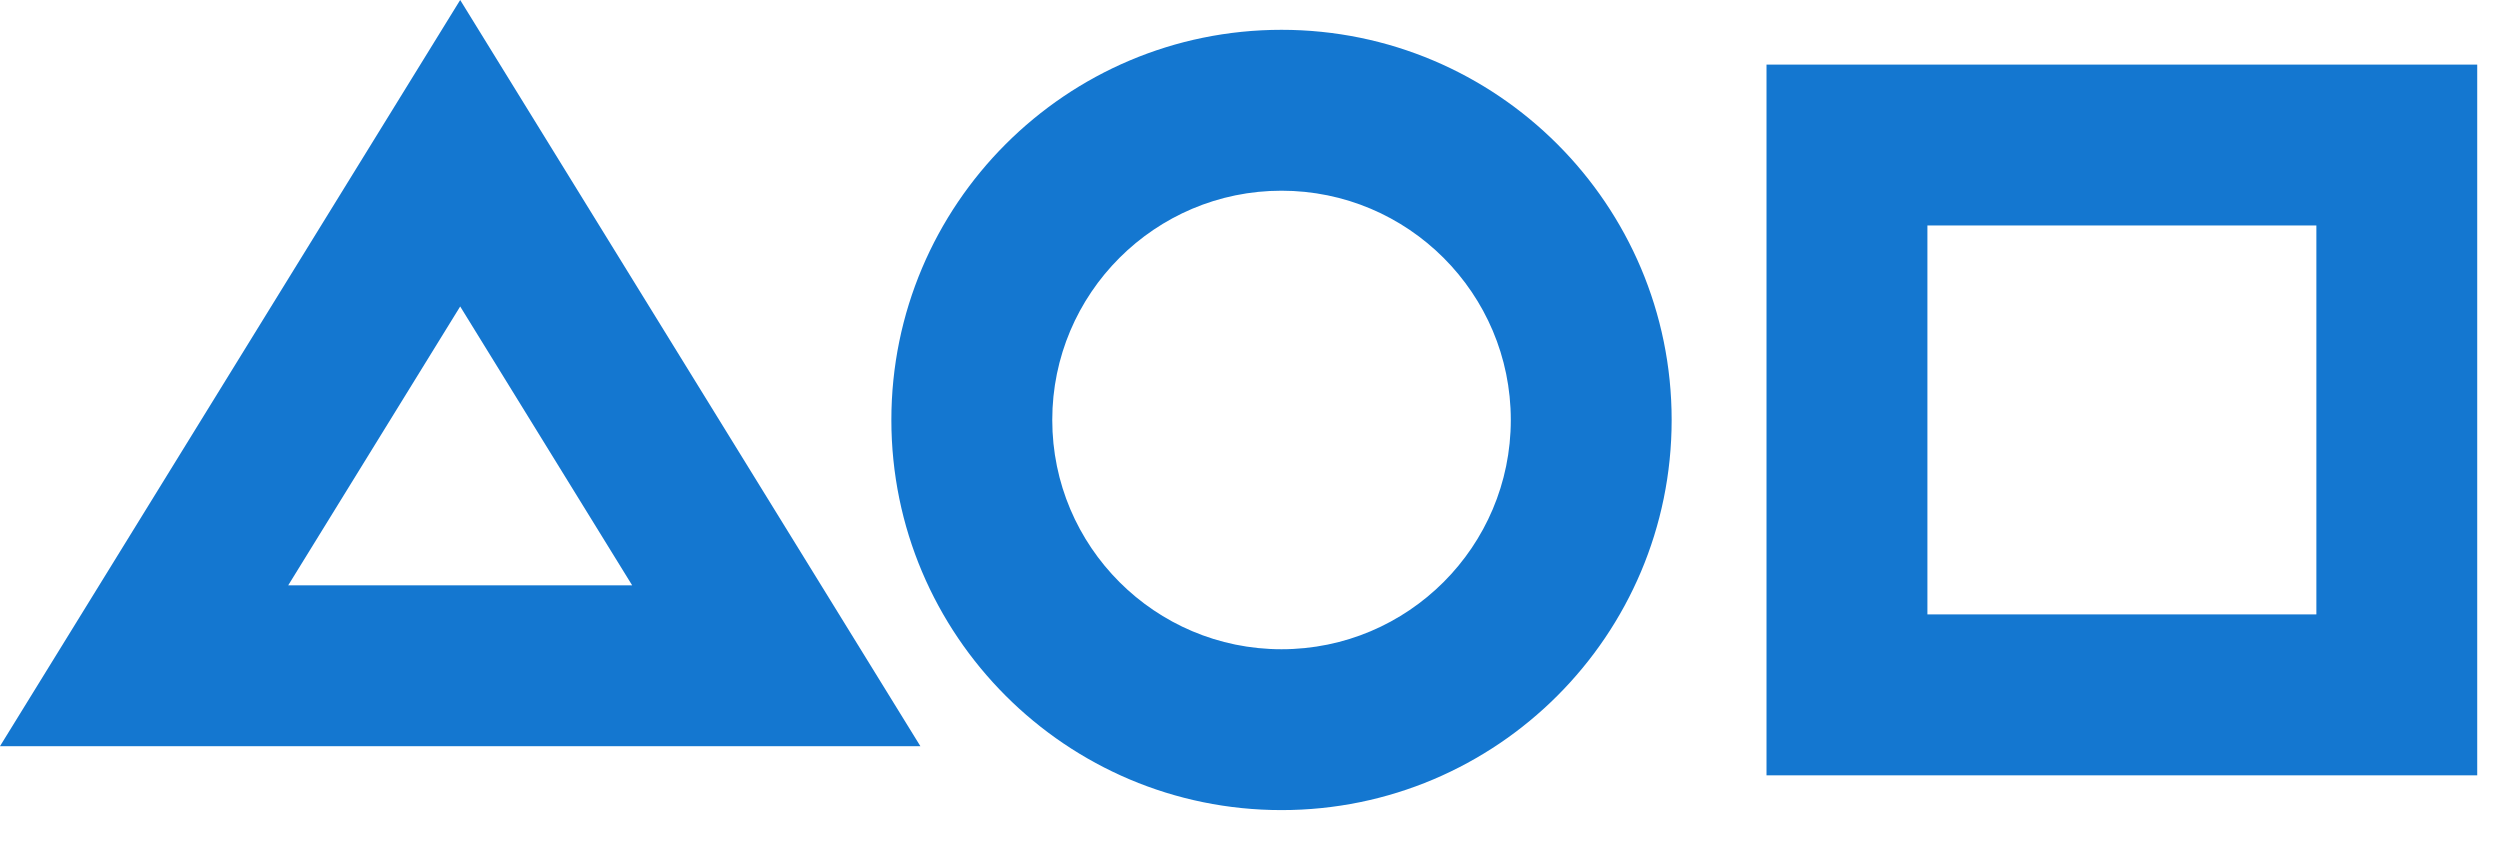
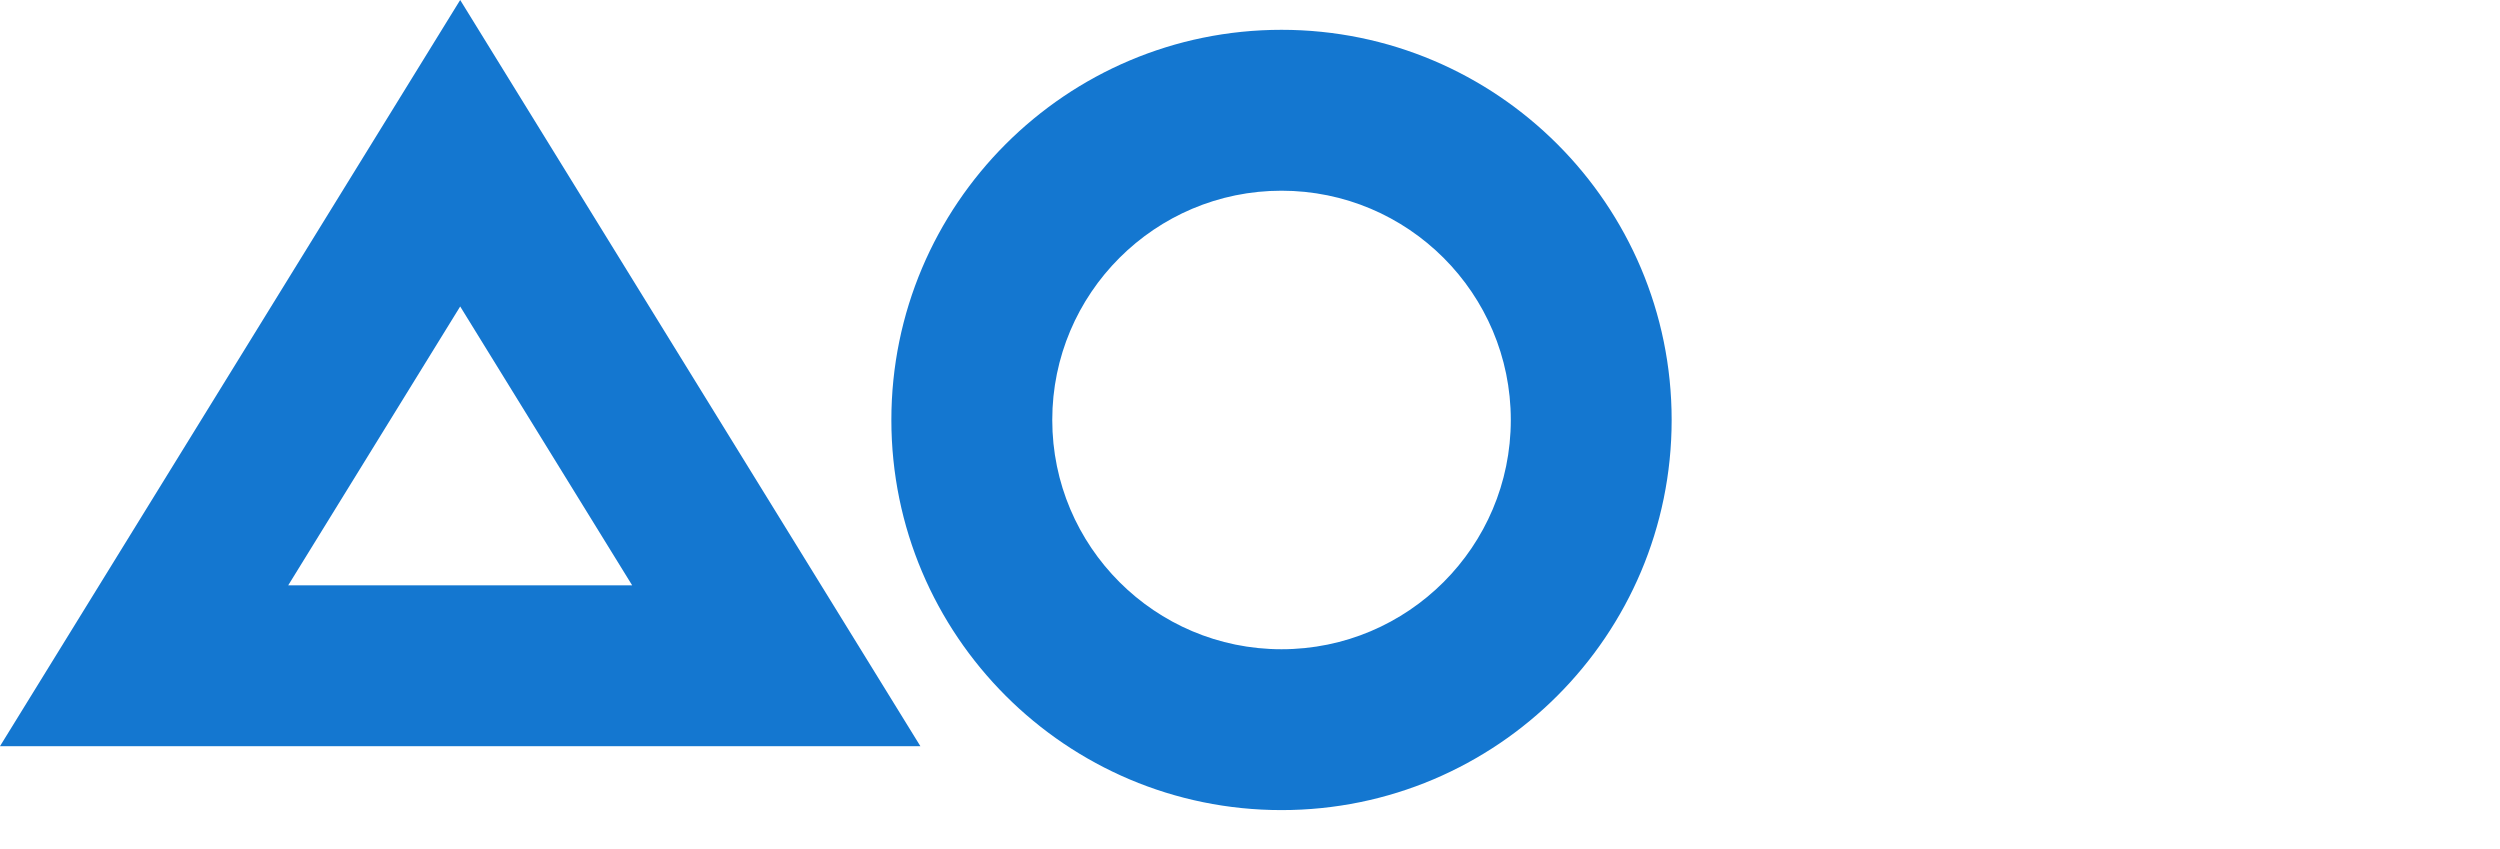
<svg xmlns="http://www.w3.org/2000/svg" width="100%" height="100%" viewBox="0 0 53 18" version="1.1" xml:space="preserve" style="fill-rule:evenodd;clip-rule:evenodd;stroke-linejoin:round;stroke-miterlimit:2;">
-   <path d="M9.756,0l9.756,15.819l-19.512,-0l9.756,-15.819Z" style="fill:#fff;fill-opacity:0;" />
  <path d="M9.756,0l9.756,15.819l-19.512,-0l9.756,-15.819Zm-0,6.497l-3.646,5.912l7.292,-0l-3.646,-5.912Z" style="fill:#1477d0;" />
  <rect x="37.45" y="1.37" width="15.067" height="15.067" style="fill:#fff;fill-opacity:0;" />
-   <path d="M52.517,1.37l0,15.067l-15.067,-0l0,-15.067l15.067,-0Zm-3.41,3.41c-0,0 -8.246,0 -8.246,0c-0,0 -0,8.246 -0,8.246c-0,0 8.246,0 8.246,0l-0,-8.246Z" style="fill:#1477d0;" />
  <circle cx="27.168" cy="8.903" r="8.271" style="fill:#fff;fill-opacity:0;" />
  <path d="M27.168,0.632c4.565,0 8.271,3.706 8.271,8.271c-0,4.565 -3.706,8.271 -8.271,8.271c-4.565,0 -8.271,-3.706 -8.271,-8.271c0,-4.565 3.706,-8.271 8.271,-8.271Zm0,3.411c-2.682,-0 -4.86,2.178 -4.86,4.86c-0,2.683 2.178,4.861 4.86,4.861c2.683,-0 4.861,-2.178 4.861,-4.861c-0,-2.682 -2.178,-4.86 -4.861,-4.86Z" style="fill:#1477d0;" />
</svg>